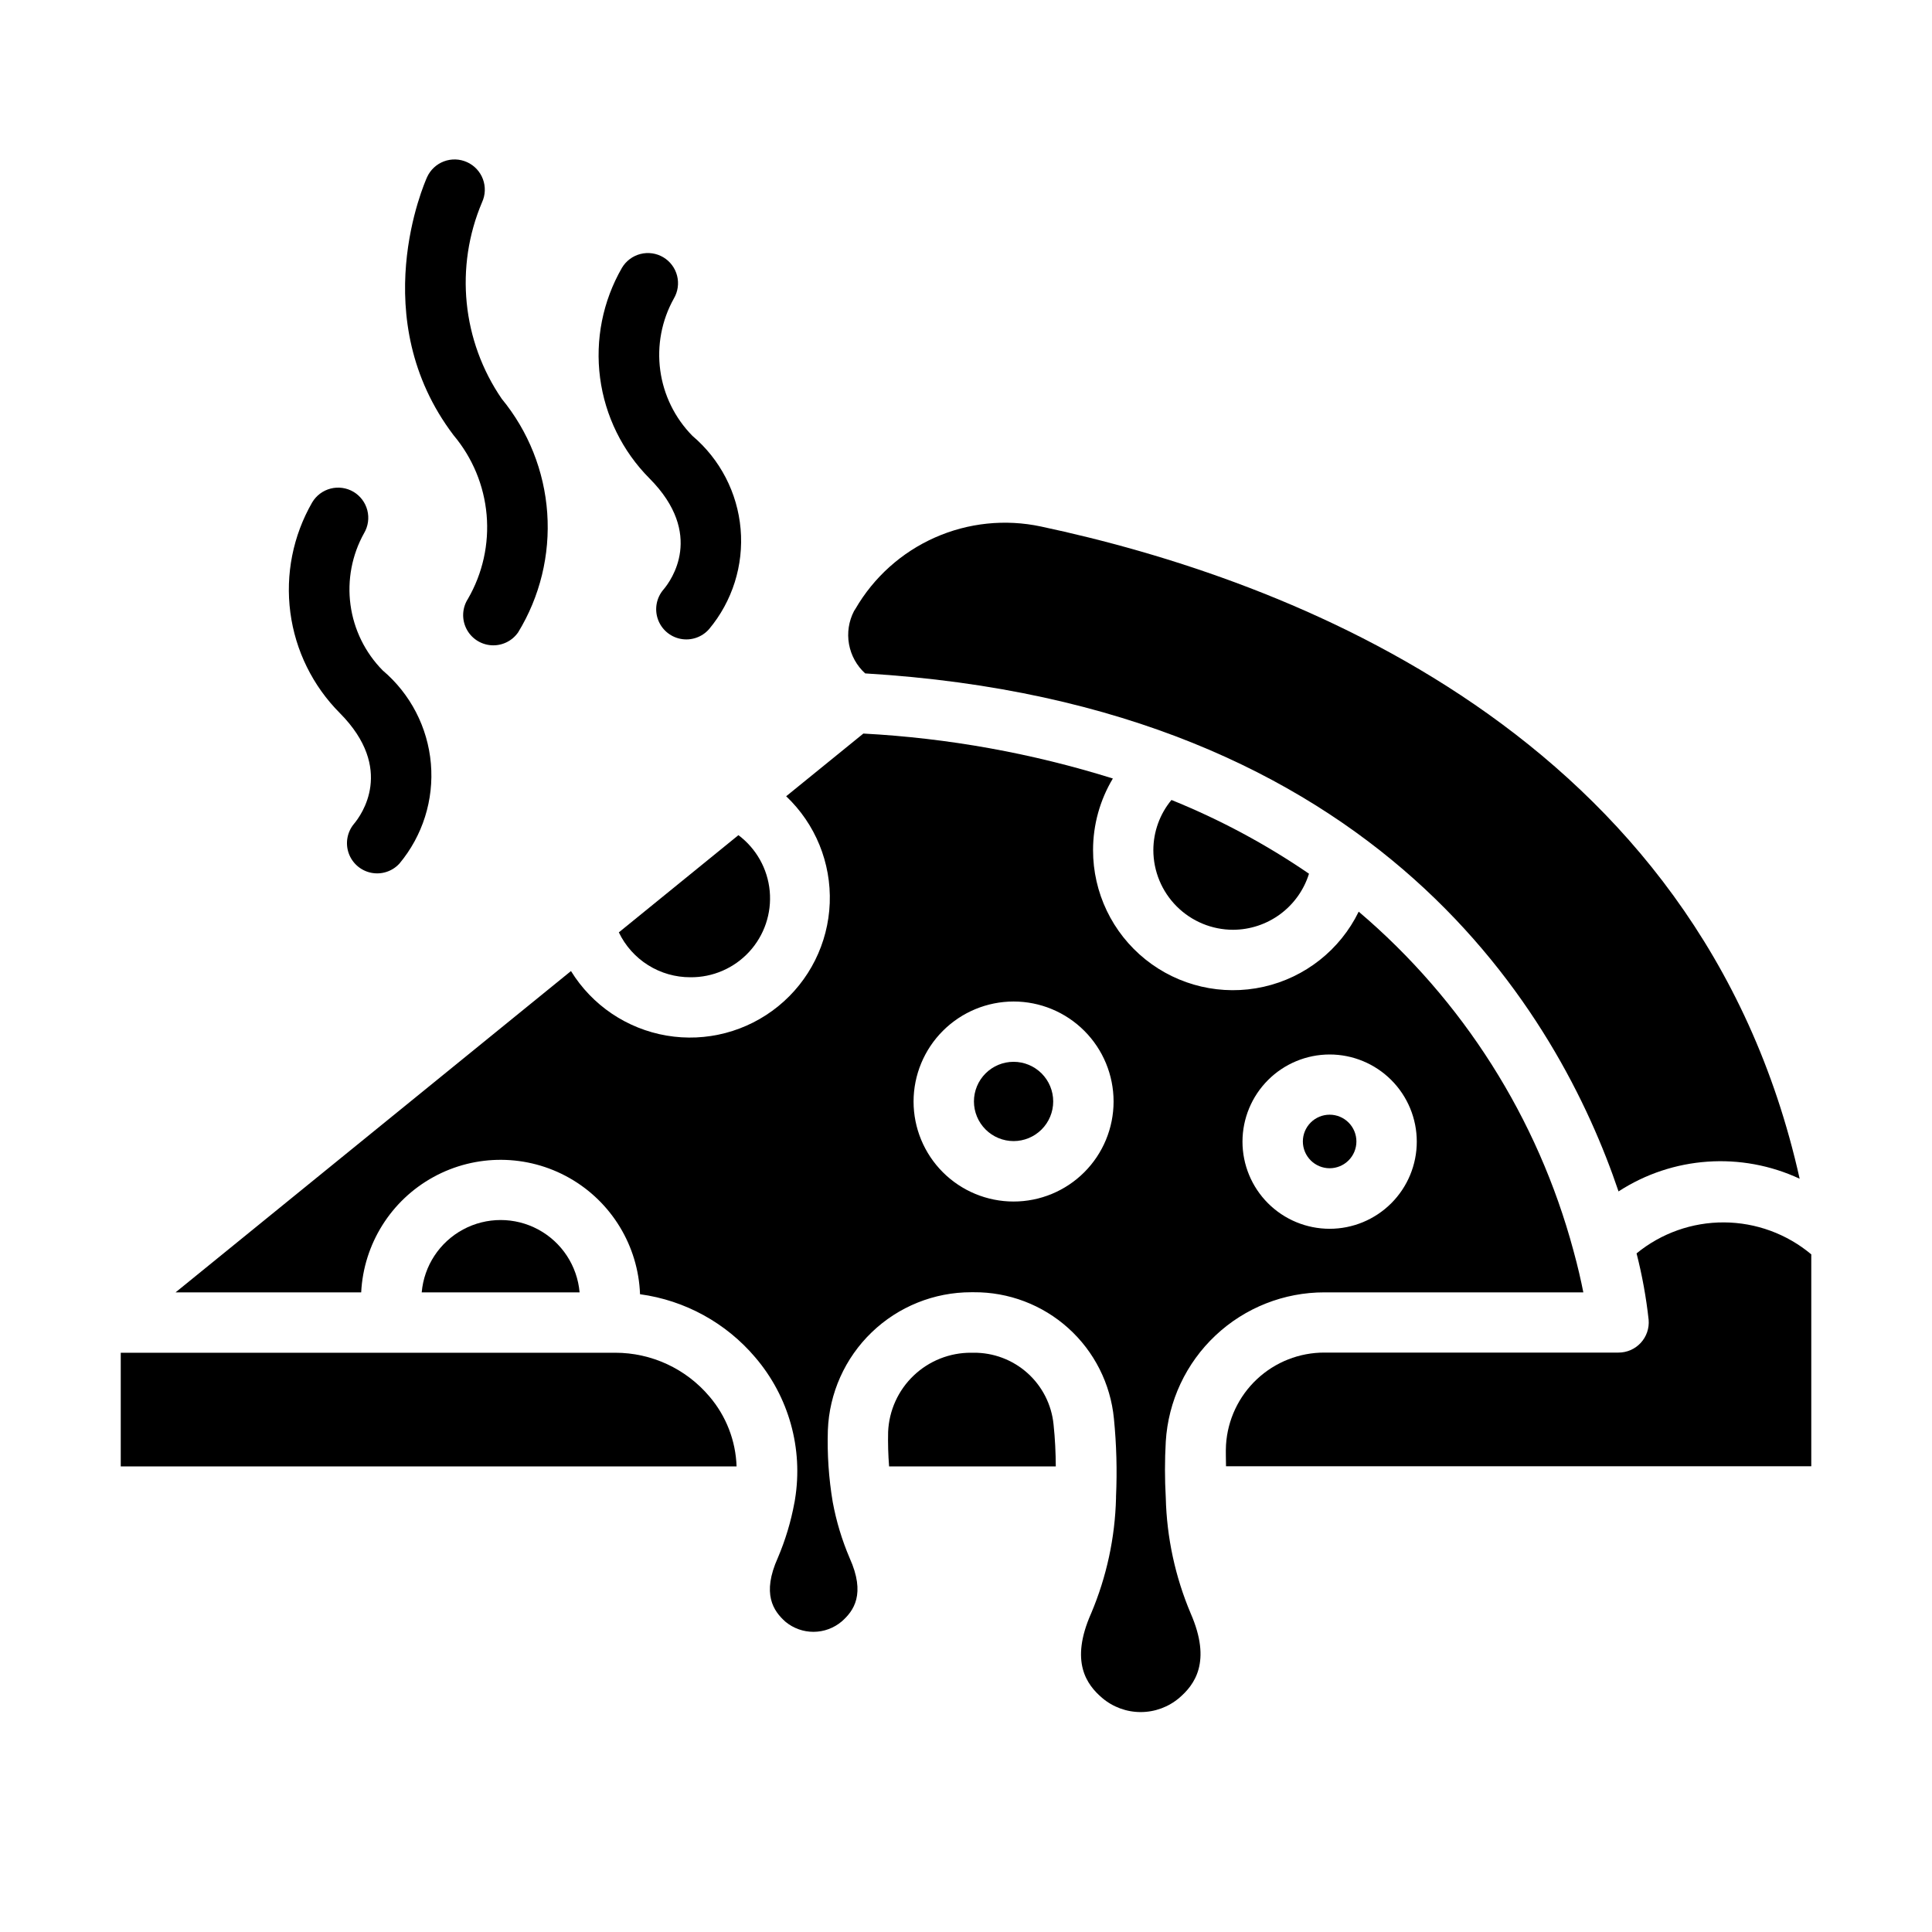
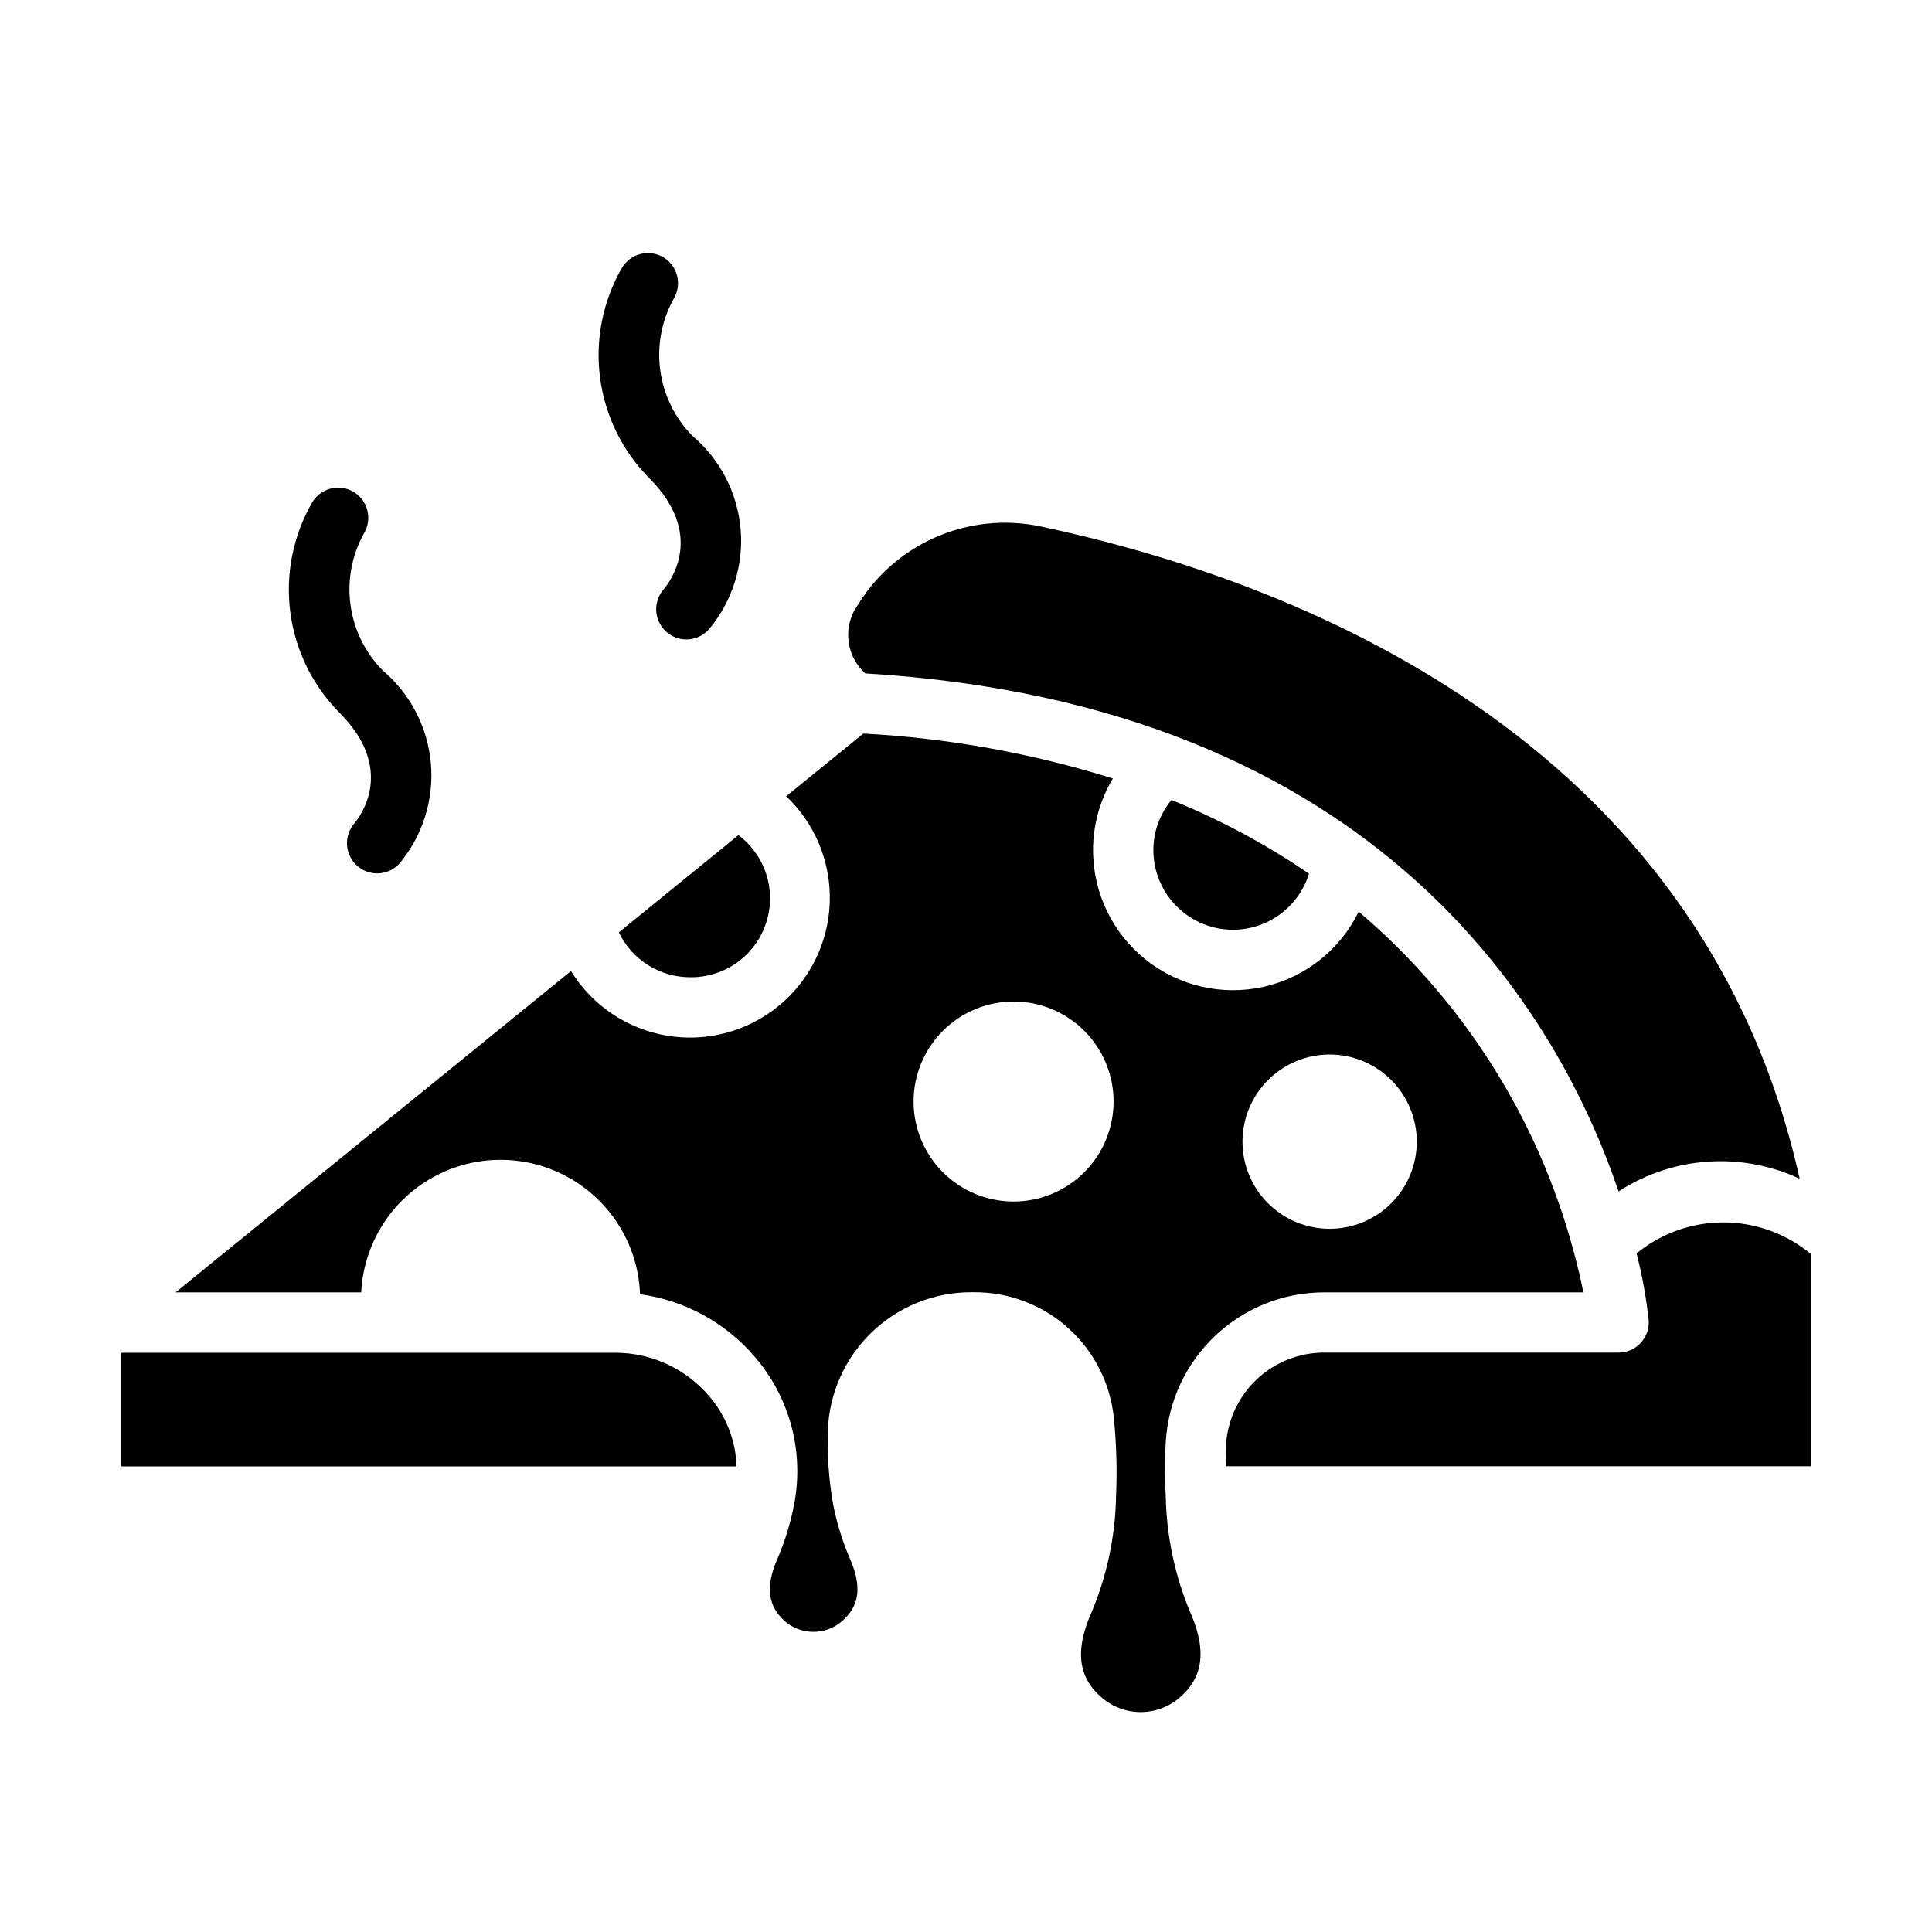
<svg xmlns="http://www.w3.org/2000/svg" width="1200pt" height="1200pt" version="1.1" viewBox="0 0 1200 1200">
  <path d="m224.34 802.71c1.512-30.031 18.48-57.133 44.836-71.613 26.355-14.477 58.328-14.262 84.488 0.566 26.156 14.832 42.762 42.16 43.871 72.207 27.898 3.789 53.41 17.773 71.605 39.266 20.816 24.34 29.832 56.629 24.637 88.234 0 0.281-0.32 1.875-0.375 2.102-2.152 11.684-5.586 23.098-10.238 34.031-10.145 22.5-2.832 33.094 4.688 39.789 4.918 4.078 11.117 6.301 17.508 6.269s12.566-2.312 17.441-6.441c7.5-6.582 15-17.043 4.93-39.375h0.004c-4.785-11.188-8.312-22.871-10.52-34.836-2.465-14.715-3.477-29.637-3.019-44.551 0.863-23.035 10.629-44.844 27.238-60.828 16.609-15.988 38.77-24.914 61.824-24.895h1.5c21.699-0.168 42.672 7.793 58.797 22.316 16.121 14.523 26.223 34.555 28.316 56.152 1.602 16.09 2.043 32.277 1.312 48.43v0.977c-0.617 24.613-5.859 48.891-15.449 71.566-13.445 30.281-2.57 44.477 6.789 52.5h-0.004c6.691 5.695 15.188 8.824 23.973 8.824s17.285-3.129 23.973-8.824c9.375-8.062 20.289-22.238 7.07-52.5-9.613-22.75-14.855-47.105-15.453-71.793-0.664-11.629-0.664-23.285 0-34.914 1.523-25.105 12.578-48.684 30.906-65.906 18.332-17.227 42.551-26.797 67.703-26.754h160.74c-1.406-7.164-3.394-15.977-6.168-26.043-22.098-82.035-68.602-155.41-133.35-210.41-11.586 23.73-33.336 40.906-59.105 46.676s-52.766-0.492-73.367-17.016c-20.598-16.527-32.566-41.52-32.527-67.93 0-15.652 4.25-31.012 12.301-44.438-50.289-15.738-102.35-25.117-154.97-27.918l-47.945 38.945c18.152 17.188 28.016 41.363 27.066 66.344-0.945 24.98-12.617 48.34-32.02 64.102-19.406 15.762-44.66 22.398-69.305 18.207s-46.289-18.801-59.391-40.09l-245.59 199.57zm601.52-147.75c14.355 0 28.125 5.703 38.277 15.855s15.855 23.922 15.852 38.281c0 14.359-5.707 28.125-15.859 38.277-10.156 10.148-23.926 15.852-38.281 15.848-14.359-0.004-28.129-5.711-38.277-15.867-10.148-10.152-15.848-23.926-15.844-38.281 0.02-14.352 5.731-28.105 15.879-38.25 10.148-10.145 23.906-15.848 38.254-15.863zm-196.31-32.906c16.473 0 32.273 6.543 43.922 18.195 11.652 11.648 18.195 27.449 18.195 43.922 0 16.477-6.543 32.277-18.195 43.926-11.648 11.648-27.449 18.195-43.922 18.195-16.477 0-32.277-6.547-43.926-18.195s-18.195-27.449-18.195-43.926c0.02-16.469 6.574-32.258 18.219-43.902 11.645-11.645 27.434-18.195 43.902-18.215z" />
-   <path d="m629.55 708.75c6.527 0 12.789-2.594 17.406-7.211 4.617-4.617 7.211-10.879 7.211-17.406 0-6.531-2.594-12.793-7.211-17.41-4.617-4.617-10.879-7.211-17.406-7.211-6.531 0-12.793 2.594-17.41 7.211-4.617 4.617-7.211 10.879-7.211 17.41 0.012 6.523 2.609 12.781 7.223 17.395 4.617 4.617 10.871 7.211 17.398 7.223z" />
-   <path d="m654.38 884.74c-1.23-12.285-7.012-23.668-16.203-31.906-9.195-8.238-21.141-12.742-33.484-12.625h-1.5c-13.289-0.074-26.086 5.008-35.703 14.176-9.617 9.168-15.301 21.711-15.859 34.984-0.164 7.156 0.035 14.316 0.602 21.453h103.54c-0.059-8.457-0.434-17.121-1.391-26.082z" />
-   <path d="m825.86 725.62c4.41 0 8.641-1.754 11.758-4.871 3.121-3.117 4.871-7.348 4.871-11.762 0-4.41-1.75-8.641-4.871-11.758-3.117-3.121-7.348-4.871-11.758-4.871-4.41 0-8.641 1.75-11.762 4.871-3.117 3.117-4.871 7.348-4.871 11.758 0.004 4.41 1.758 8.637 4.879 11.758 3.117 3.117 7.344 4.871 11.754 4.875z" />
  <path d="m1016.5 778.5c3.469 13.555 5.977 27.34 7.5 41.25 0.453 5.246-1.324 10.441-4.891 14.312-3.566 3.875-8.598 6.07-13.859 6.051h-182.57c-15.578-0.047-30.59 5.859-41.961 16.512-11.371 10.648-18.246 25.238-19.219 40.789-0.262 4.633 0 8.832 0 13.312h363.52v-131.62c-15.191-12.719-34.344-19.738-54.156-19.852-19.809-0.109-39.039 6.699-54.367 19.25z" />
  <path d="m440.62 867.36c-14.547-17.227-35.953-27.164-58.5-27.148h-307.12v70.613h382.5c-0.531-15.984-6.481-31.309-16.875-43.465z" />
  <path d="m428.81 606.99c13.867 0.137 27.137-5.609 36.531-15.812 9.391-10.199 14.023-23.902 12.746-37.711-1.277-13.805-8.344-26.426-19.445-34.73l-74.27 60.375c4.016 8.371 10.32 15.434 18.184 20.367 7.867 4.938 16.969 7.539 26.254 7.512z" />
-   <path d="m261.84 802.71h98.156c-1.445-16.504-11.094-31.172-25.672-39.031-14.582-7.863-32.137-7.863-46.719 0-14.578 7.859-24.227 22.527-25.672 39.031z" />
  <path d="m765.94 577.5c10.531-0.047 20.773-3.449 29.242-9.711 8.469-6.258 14.723-15.055 17.859-25.109-26.738-18.309-55.379-33.668-85.426-45.805-7.258 8.766-11.234 19.785-11.25 31.164 0.023 13.129 5.258 25.711 14.555 34.984 9.293 9.277 21.891 14.48 35.02 14.477z" />
  <path d="m1005.3 740.01c33.637-21.836 76.148-24.812 112.5-7.875-61.875-277.31-318.86-372.7-471.23-405.11-22.145-4.723-45.215-2.32-65.914 6.863-20.699 9.184-37.961 24.68-49.32 44.266-0.281 0.469-0.562 0.918-0.883 1.367v0.004c-3.277 6.316-4.375 13.539-3.125 20.543 1.254 7.008 4.781 13.402 10.043 18.195 321.39 19.254 431.53 213.94 467.93 321.75z" />
-   <path d="m290.08 100.71c-4.539-2.059-9.707-2.227-14.367-0.469-4.66 1.758-8.43 5.301-10.477 9.844-1.574 3.543-38.664 87.602 16.52 160.29 11.738 13.961 18.895 31.199 20.488 49.367 1.594 18.172-2.453 36.395-11.582 52.184-3.586 5.566-3.973 12.609-1.012 18.531 2.957 5.926 8.824 9.848 15.426 10.324 6.606 0.473 12.969-2.566 16.746-8.008 13.582-22.242 19.898-48.16 18.074-74.16-1.824-25.996-11.699-50.777-28.254-70.906-24.648-35.941-29.258-81.969-12.227-122.08 2.086-4.539 2.273-9.727 0.52-14.402-1.754-4.68-5.301-8.465-9.855-10.516z" />
  <path d="m219.58 305.49c-4.281-2.531-9.391-3.262-14.207-2.027s-8.949 4.332-11.48 8.609c-11.902 20.672-16.668 44.684-13.559 68.332 3.106 23.648 13.914 45.613 30.75 62.508 34.352 34.613 13.352 63.375 8.738 68.852v-0.004c-4.195 5.07-5.43 11.969-3.246 18.18 2.184 6.207 7.461 10.82 13.91 12.145 6.445 1.328 13.117-0.824 17.574-5.668 14.477-17.312 21.512-39.648 19.57-62.133-1.938-22.484-12.695-43.289-29.922-57.867-10.902-11.051-17.926-25.344-20.008-40.727-2.082-15.387 0.887-31.031 8.461-44.586 2.508-4.273 3.227-9.363 1.992-14.164-1.234-4.797-4.316-8.914-8.574-11.449z" />
  <path d="m411.98 159.79c-4.281-2.535-9.391-3.266-14.207-2.031-4.82 1.234-8.949 4.332-11.48 8.609-11.91 20.668-16.68 44.68-13.574 68.328 3.106 23.648 13.91 45.617 30.746 62.512 34.352 34.613 13.332 63.395 8.719 68.867-4.402 5.047-5.781 12.062-3.609 18.398 2.168 6.34 7.555 11.039 14.125 12.328 6.574 1.293 13.336-1.023 17.742-6.07 14.469-17.312 21.504-39.652 19.566-62.133-1.941-22.48-12.695-43.285-29.918-57.867-10.898-11.055-17.914-25.348-19.996-40.73-2.086-15.383 0.879-31.027 8.449-44.582 2.516-4.269 3.238-9.367 2.008-14.168-1.23-4.805-4.312-8.926-8.57-11.461z" />
</svg>